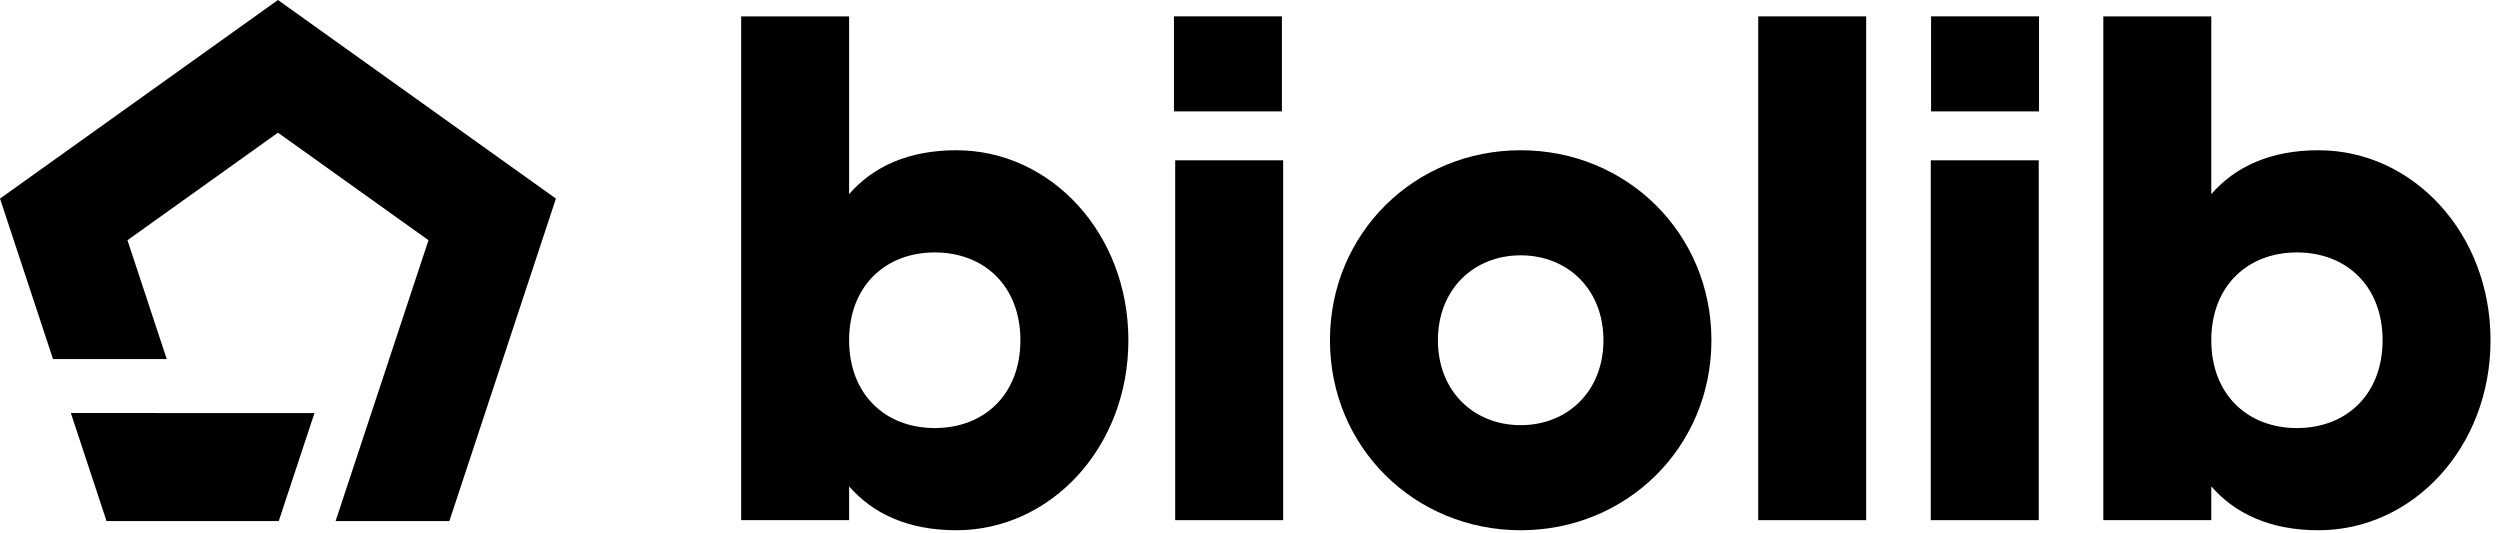
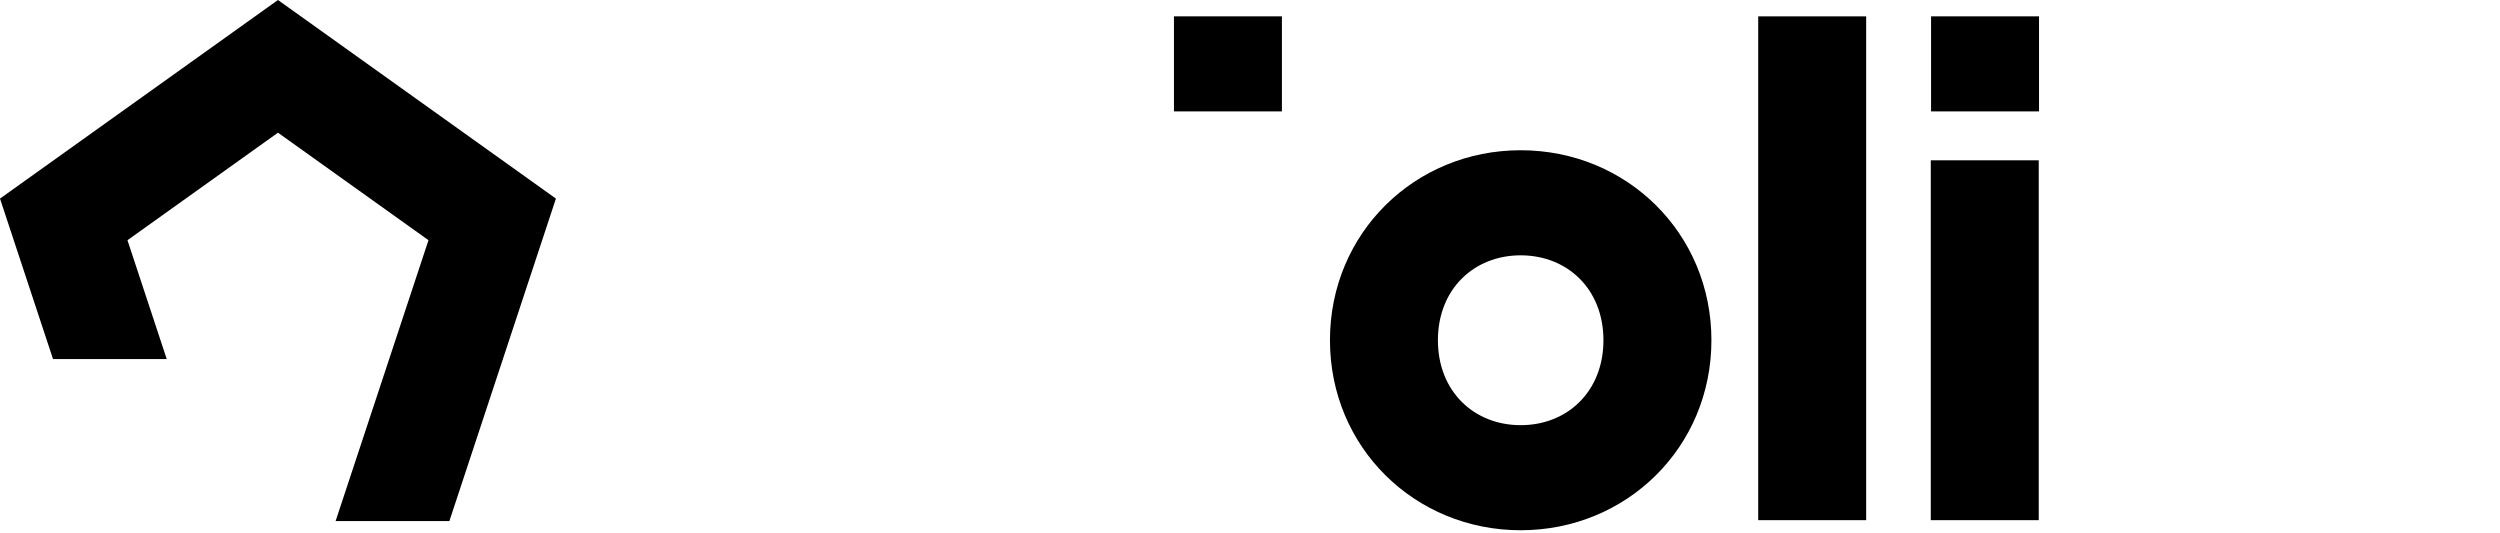
<svg xmlns="http://www.w3.org/2000/svg" width="122" height="26" viewBox="0 0 122 26" fill="none">
  <path d="M27.129 9.691L13.565 0L0 9.691L2.587 17.521H8.136L6.22 11.722L13.565 6.475L20.91 11.722L16.378 25.427H21.93L27.129 9.691Z" fill="black" />
-   <path d="M13.603 25.427L15.346 20.158L3.457 20.155L5.199 25.427H13.603Z" fill="black" />
-   <path d="M113.144 7.332C117.745 7.332 121.538 11.371 121.538 16.604C121.538 21.837 117.745 25.876 113.144 25.876C110.791 25.876 109.07 25.068 107.911 23.734V25.384H102.642V0.799H107.911V9.474C109.07 8.14 110.791 7.332 113.144 7.332ZM112.09 20.889C114.514 20.889 116.27 19.238 116.27 16.604C116.27 13.97 114.514 12.319 112.09 12.319C109.667 12.319 107.911 13.97 107.911 16.604C107.911 19.238 109.667 20.889 112.09 20.889Z" fill="black" />
  <path d="M94.222 25.384V7.823H99.49V25.384H94.222Z" fill="black" />
  <path d="M85.801 25.384V0.799H91.069V25.384H85.801Z" fill="black" />
  <path d="M74.209 25.876C69.046 25.876 64.902 21.837 64.902 16.604C64.902 11.371 69.046 7.332 74.209 7.332C79.372 7.332 83.517 11.371 83.517 16.604C83.517 21.837 79.372 25.876 74.209 25.876ZM74.209 20.748C76.492 20.748 78.248 19.098 78.248 16.604C78.248 14.11 76.492 12.46 74.209 12.46C71.927 12.46 70.17 14.11 70.17 16.604C70.17 19.098 71.927 20.748 74.209 20.748Z" fill="black" />
-   <path d="M57.35 25.384V7.823H62.618V25.384H57.35Z" fill="black" />
-   <path d="M46.67 7.332C51.272 7.332 55.065 11.371 55.065 16.604C55.065 21.837 51.272 25.876 46.67 25.876C44.317 25.876 42.596 25.068 41.437 23.734V25.384H36.169V0.799H41.437V9.474C42.596 8.14 44.317 7.332 46.67 7.332ZM45.617 20.889C48.04 20.889 49.796 19.238 49.796 16.604C49.796 13.97 48.04 12.319 45.617 12.319C43.194 12.319 41.437 13.97 41.437 16.604C41.437 19.238 43.194 20.889 45.617 20.889Z" fill="black" />
  <path d="M57.289 0.798V5.436H62.557V0.798H57.289Z" fill="black" />
  <path d="M94.236 0.798V5.436H99.504V0.798H94.236Z" fill="black" />
</svg>